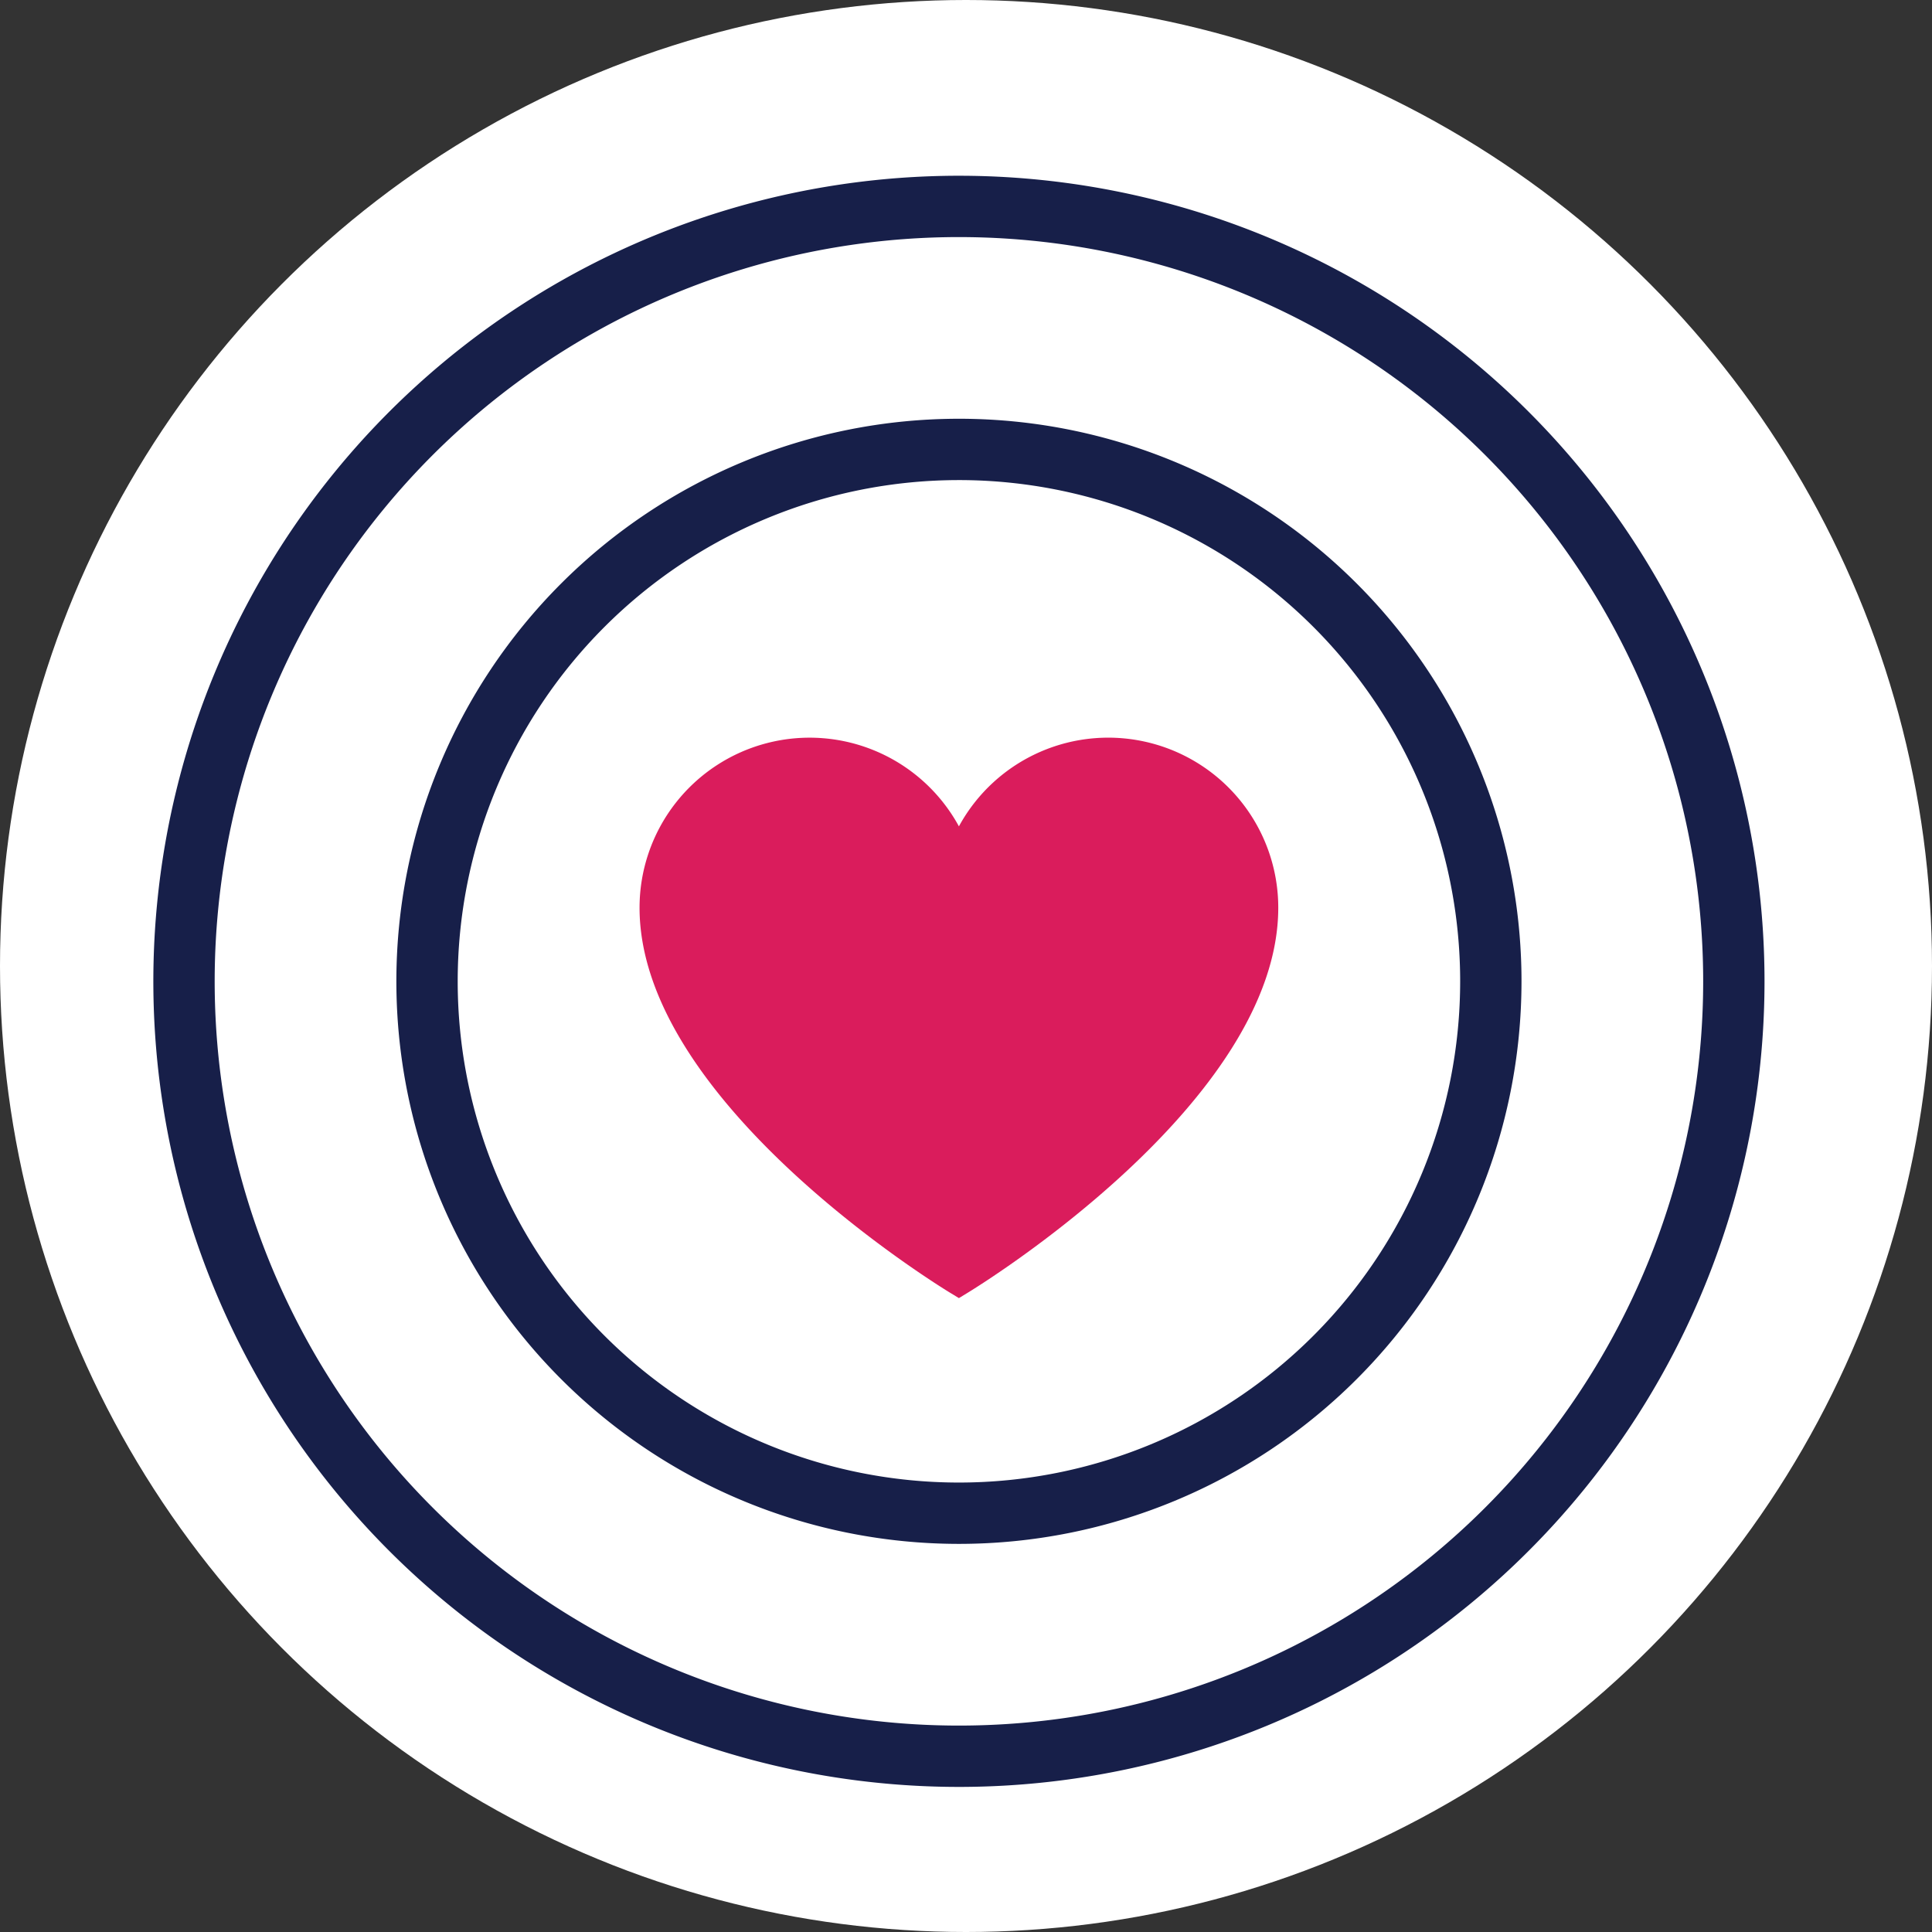
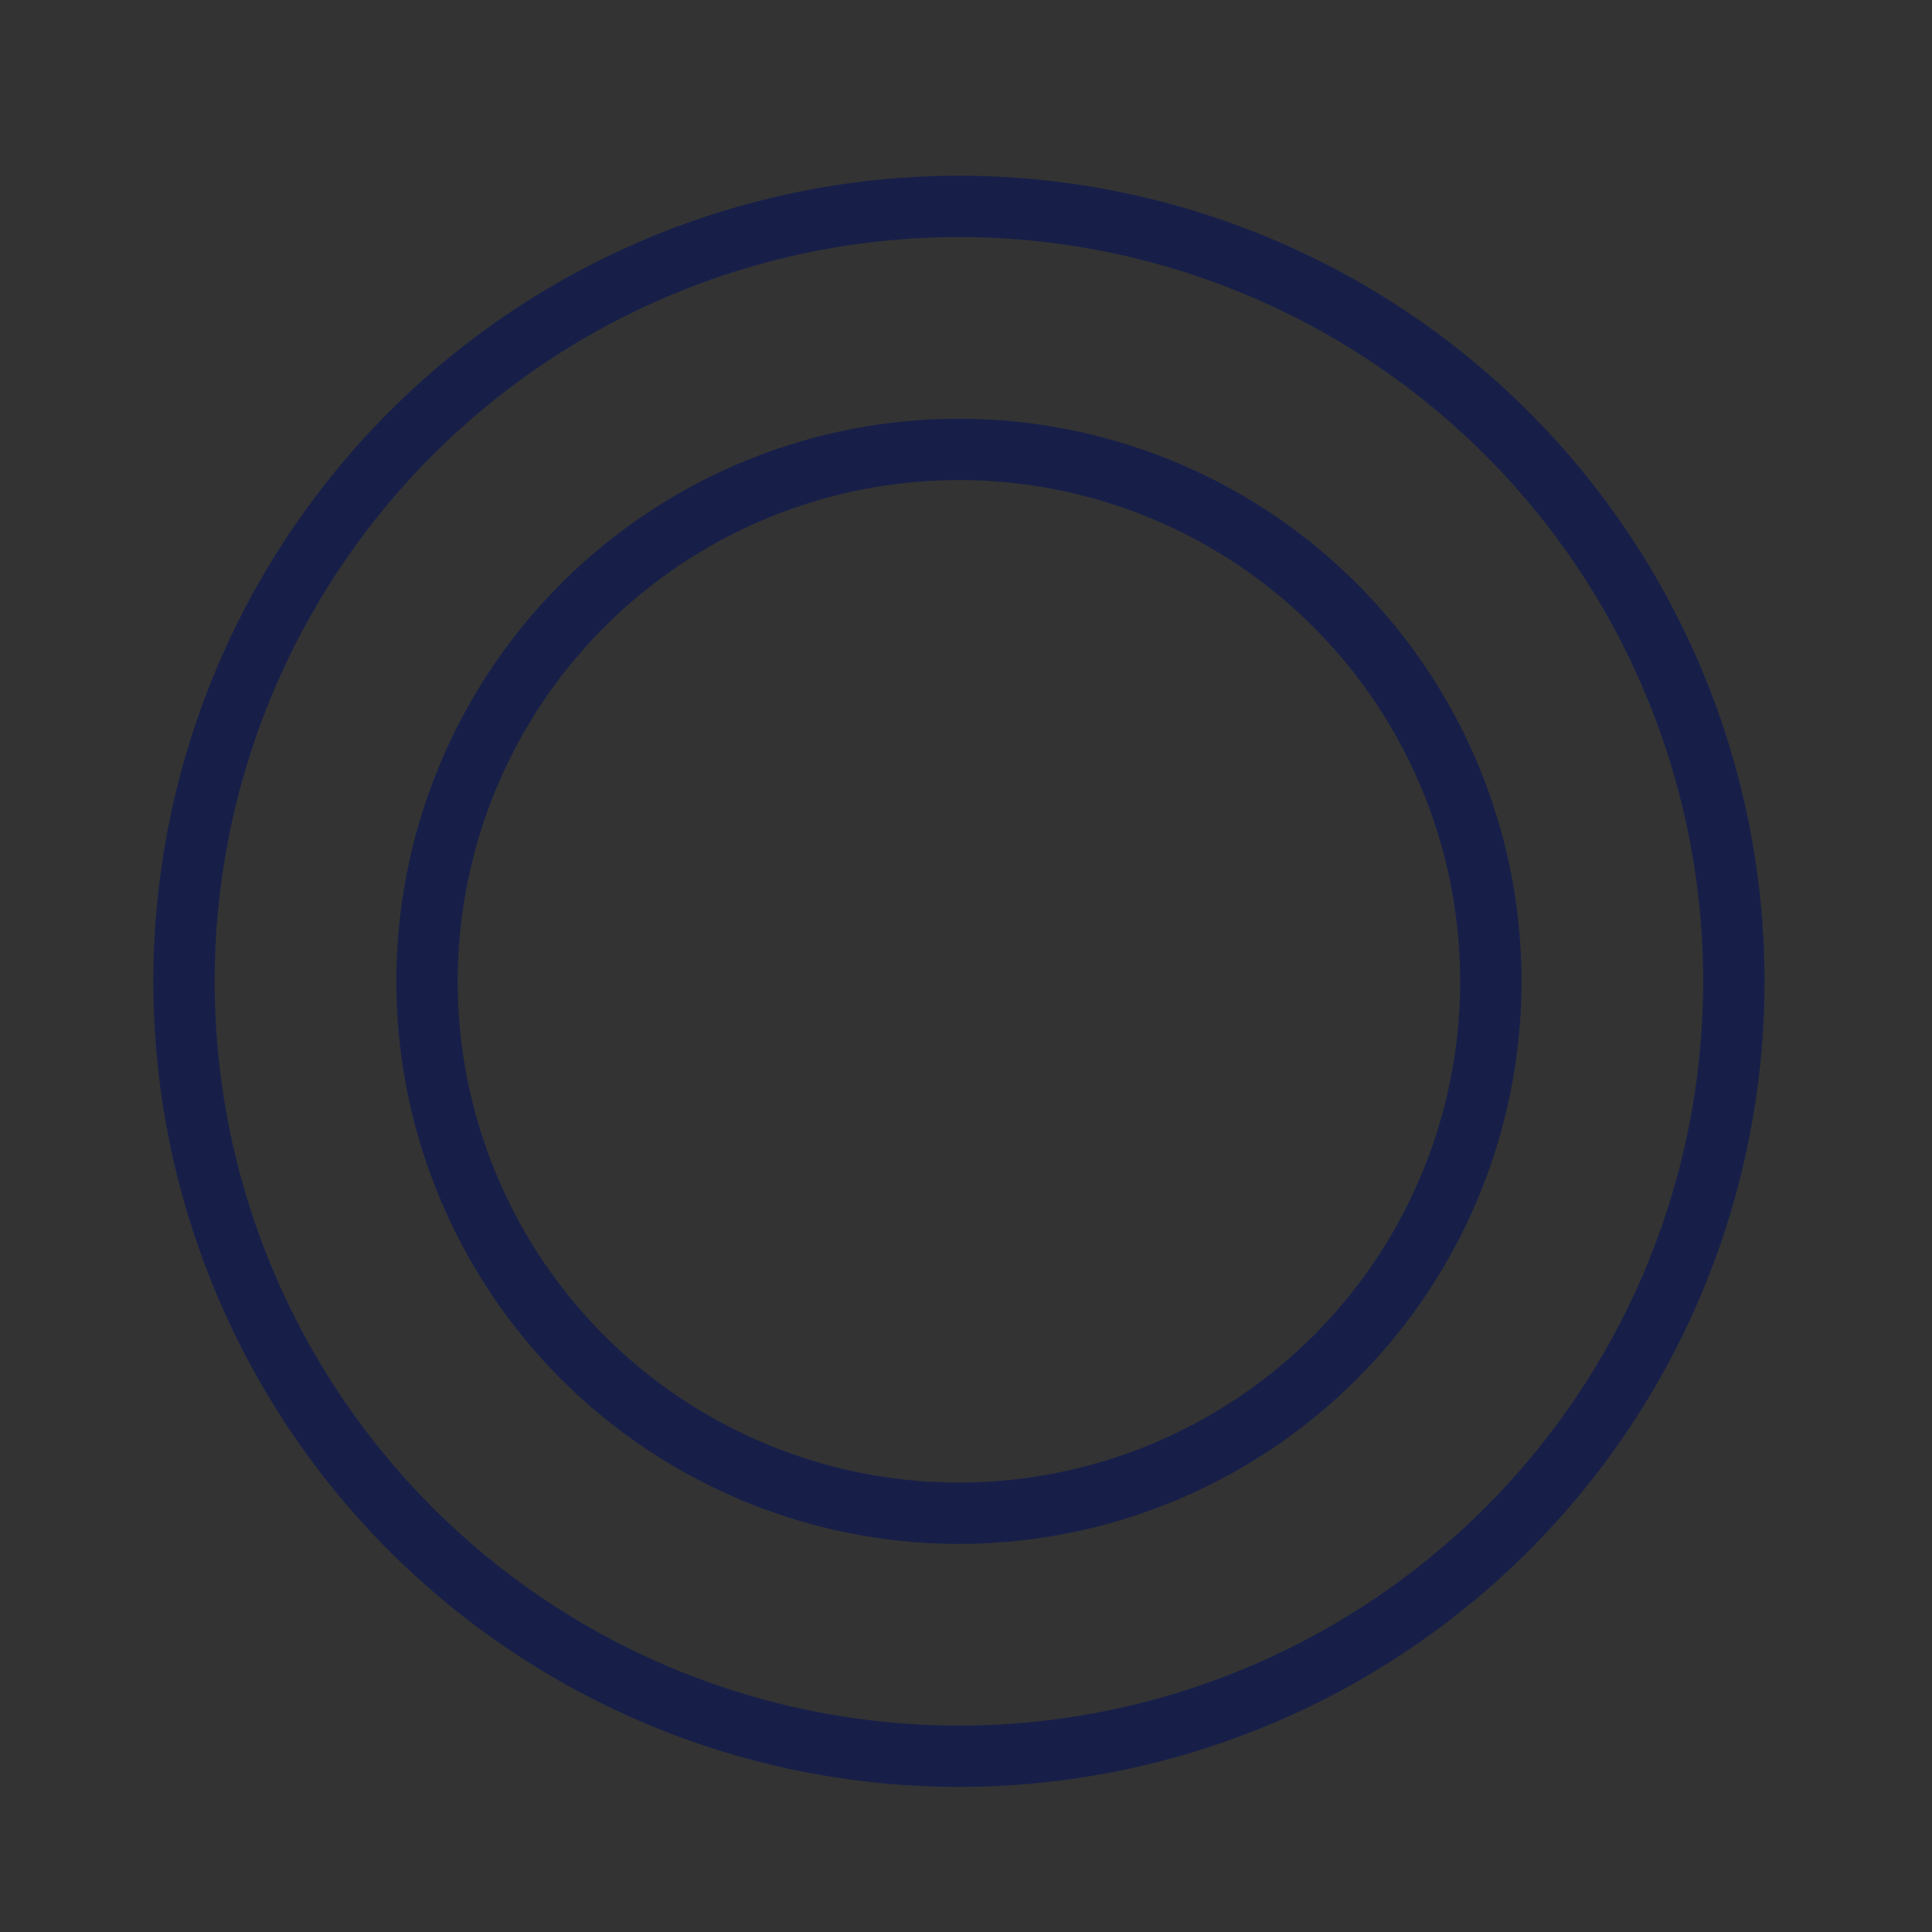
<svg xmlns="http://www.w3.org/2000/svg" width="126" height="126" viewBox="0 0 126 126">
  <rect x="0" y="0" width="126" height="126" fill="#333333" stroke="none" />
  <g id="Groupe_115" data-name="Groupe 115" transform="translate(-1630 -2513)">
-     <circle id="Ellipse_14" data-name="Ellipse 14" cx="63" cy="63" r="63" transform="translate(1630 2513)" fill="#fff" />
    <g id="Groupe_76" data-name="Groupe 76" transform="translate(-375.96 53)">
-       <path id="Tracé_7254" data-name="Tracé 7254" d="M46.692,66.674c-.83-.5-20.313-12.472-20.313-25.147a11.09,11.09,0,0,1,20.828-5.306,11.089,11.089,0,0,1,20.827,5.306c0,12.675-19.484,24.644-20.313,25.147l-.513.313Z" transform="translate(2021.291 2477.672)" fill="#da1c5c" />
      <path id="Tracé_7255" data-name="Tracé 7255" d="M84.365,49.676a34.689,34.689,0,1,1-34.69-34.69A34.689,34.689,0,0,1,84.365,49.676Z" transform="translate(2018.823 2474.324)" fill="none" stroke="#171f49" stroke-miterlimit="10" stroke-width="4" />
      <path id="Tracé_7256" data-name="Tracé 7256" d="M103.037,52.5A50.538,50.538,0,1,1,52.5,1.96,50.538,50.538,0,0,1,103.037,52.5Z" transform="translate(2016 2471.502)" fill="none" stroke="#171f49" stroke-miterlimit="10" stroke-width="4" />
    </g>
  </g>
</svg>